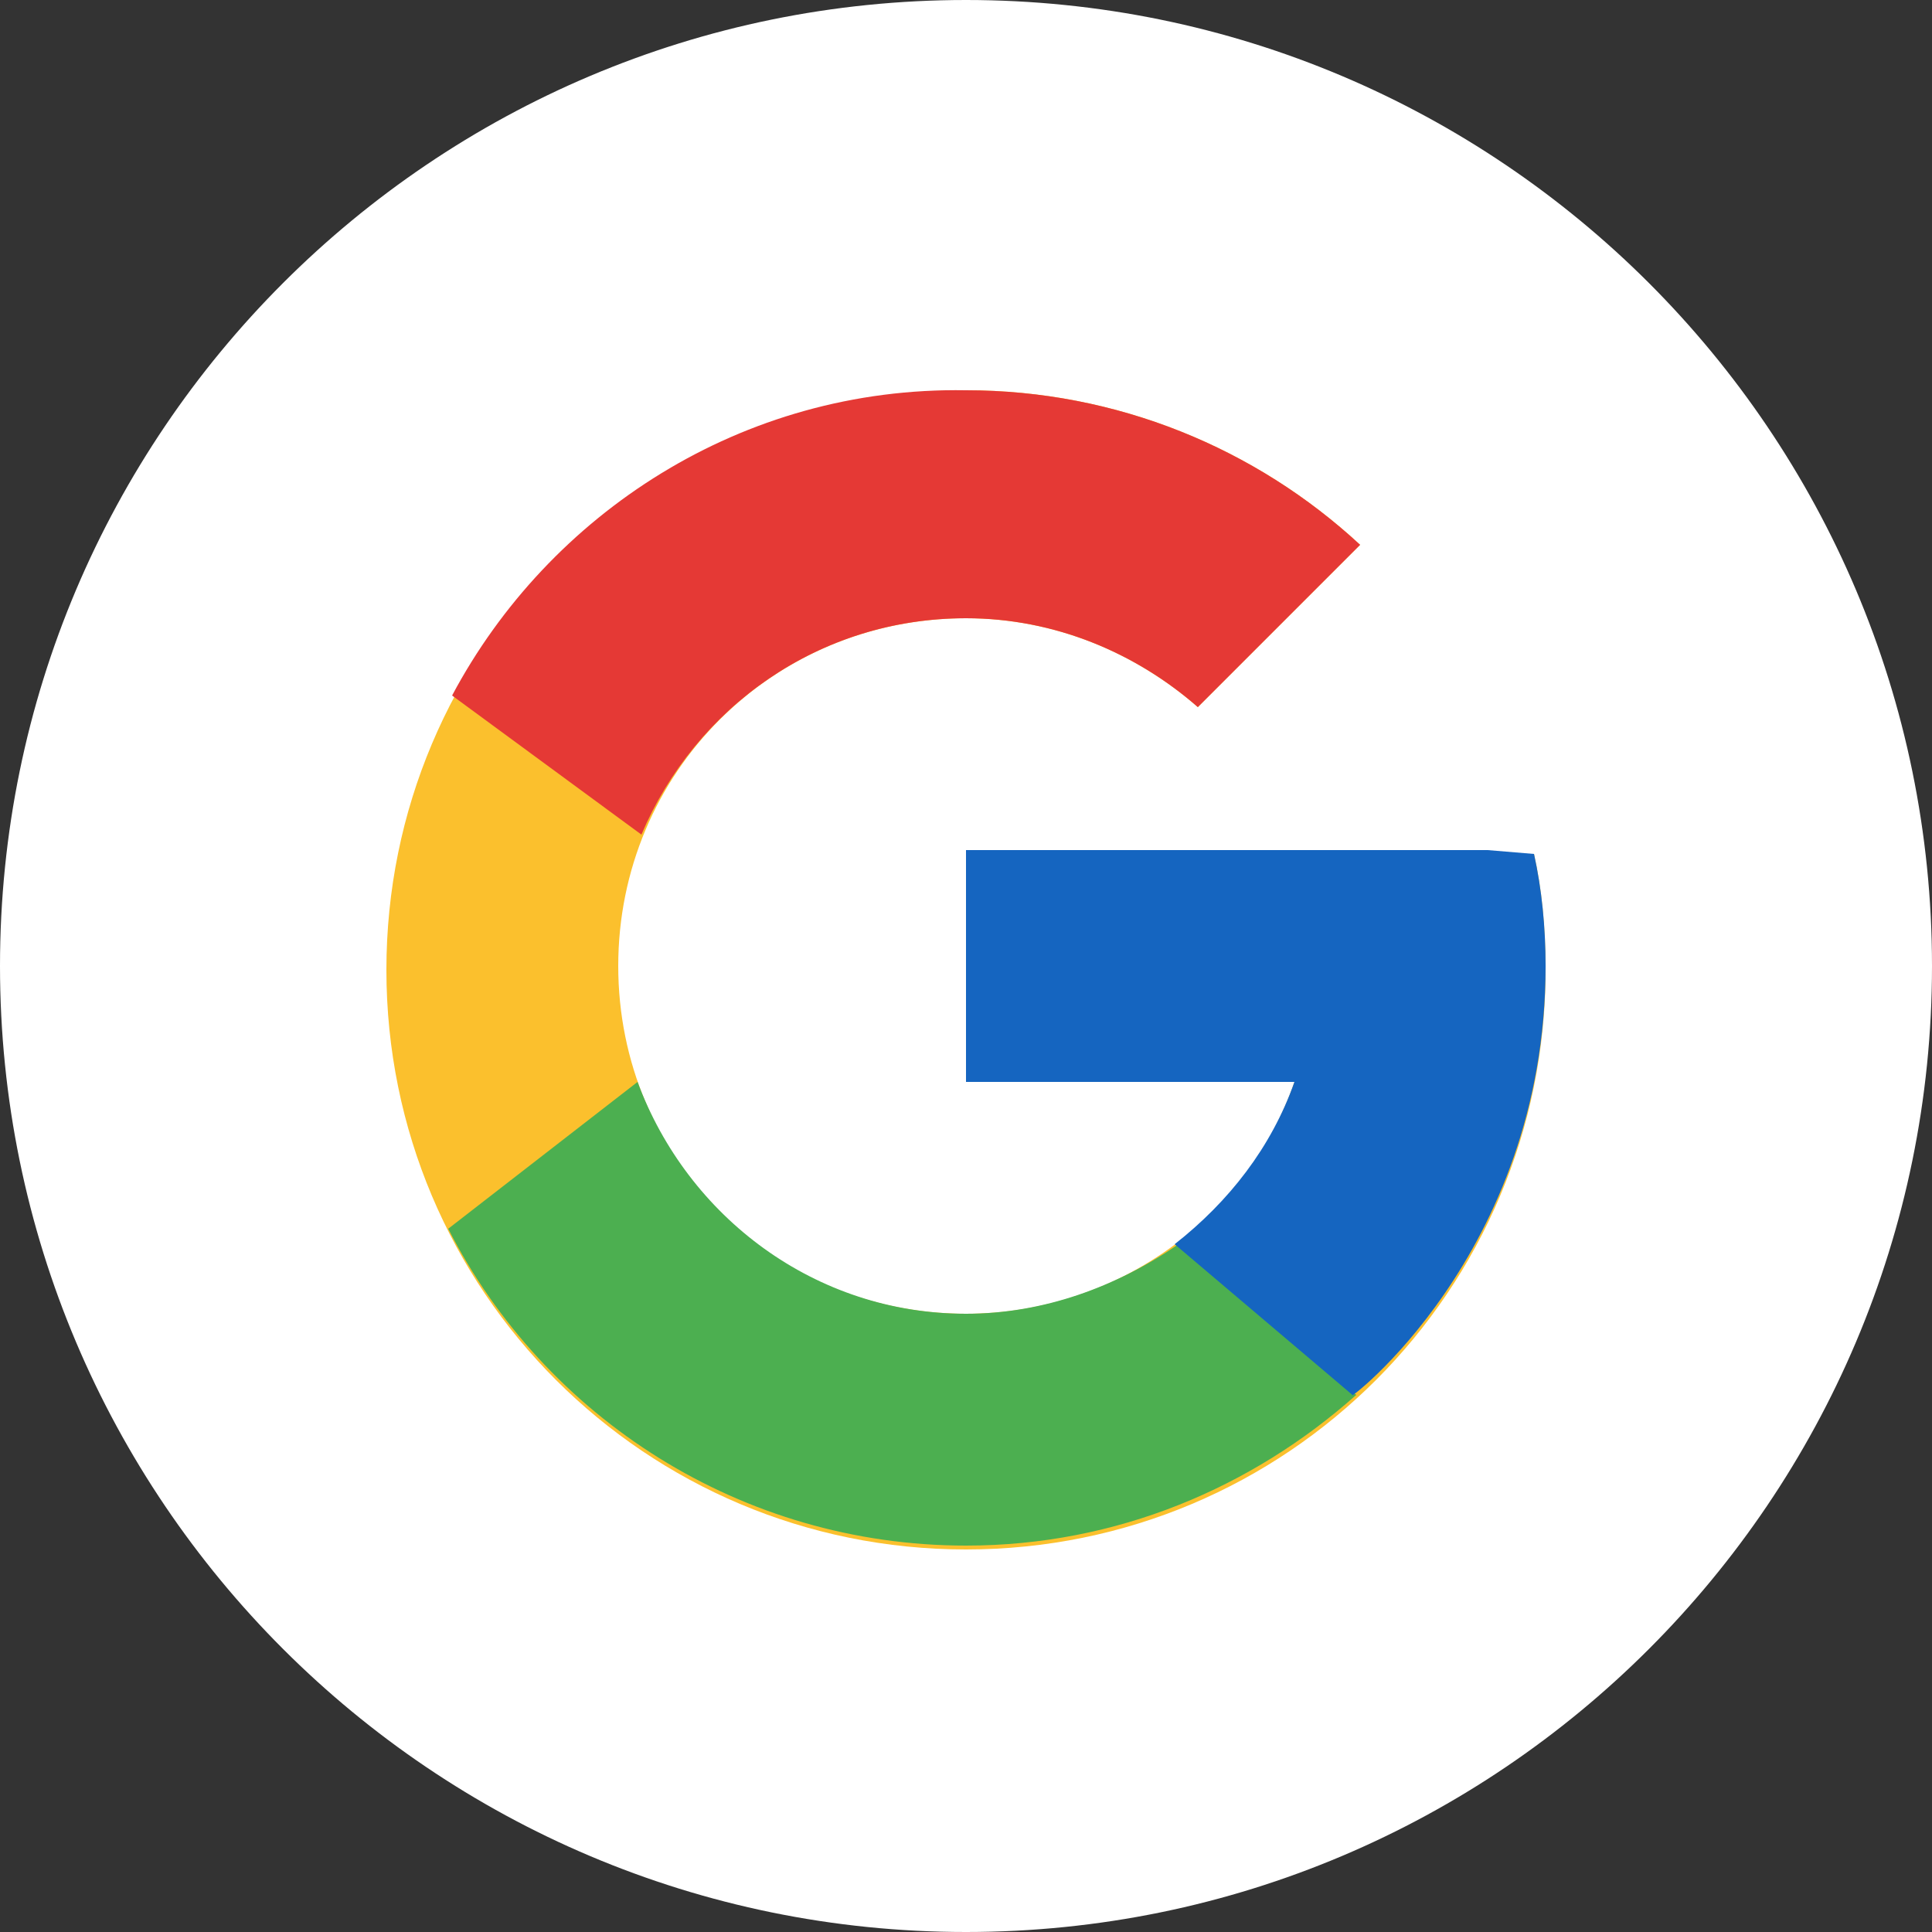
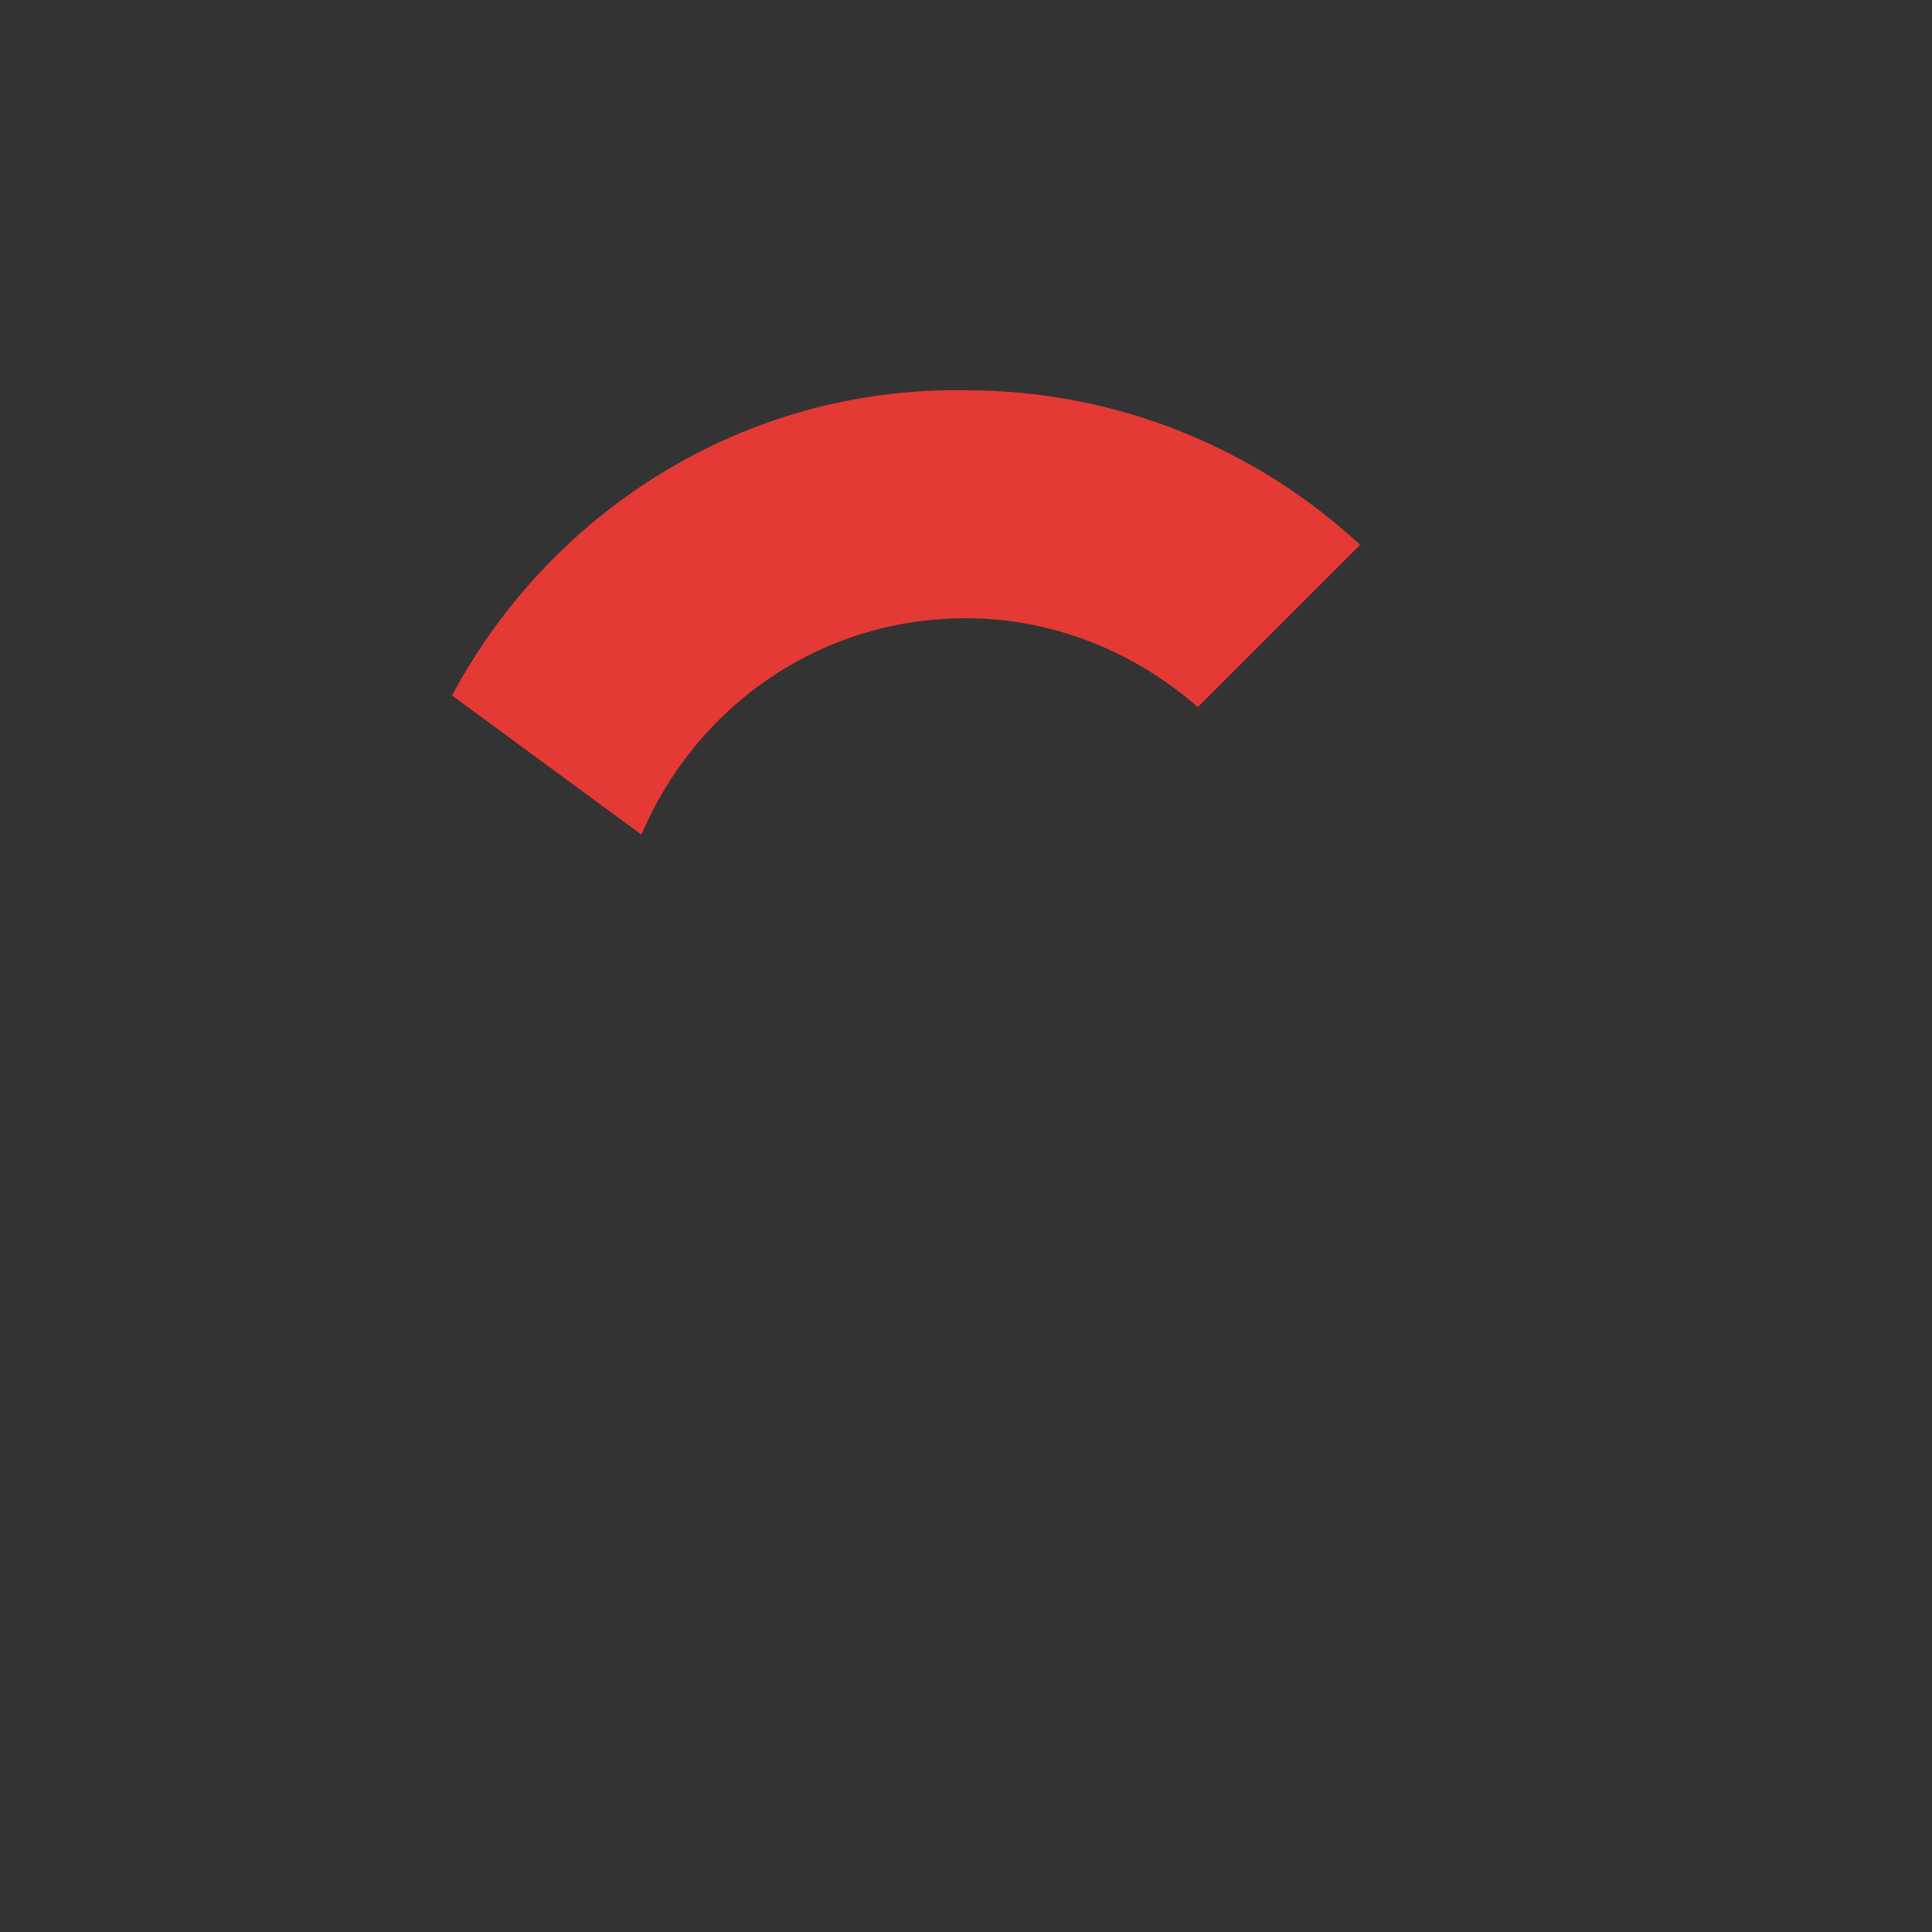
<svg xmlns="http://www.w3.org/2000/svg" version="1.1" id="Layer_1" x="0px" y="0px" viewBox="0 0 50 50" style="enable-background:new 0 0 50 50;" xml:space="preserve">
  <rect x="0" y="0" width="50" height="50" fill="#333333" stroke="none" />
  <style type="text/css">
	.st0{fill:#FFFFFF;}
	.st1{display:none;fill:#475A94;}
	.st2{fill:#FBC02D;}
	.st3{fill:#E53935;}
	.st4{fill:#4CAF50;}
	.st5{fill:#1565C0;}
</style>
-   <path class="st0" d="M25,0C11.2,0,0,11.2,0,25s11.2,25,25,25s25-11.2,25-25S38.8,0,25,0z" />
-   <path class="st1" d="M31.7,25h-4.2v15h-6.2V25h-3.8v-5h3.8v-3c0-4.4,1.8-7,7-7h4.3v5h-2.9c-2,0-2.1,0.8-2.1,2.2V20h5L31.7,25z" />
  <g>
-     <path class="st2" d="M39.7,22.1h-1.2V22H25v6h8.5c-1.2,3.5-4.6,6-8.5,6c-5,0-9-4-9-9s4-9,9-9c2.3,0,4.4,0.9,6,2.3l4.2-4.2   c-2.7-2.5-6.3-4-10.2-4c-8.3,0-15,6.7-15,15s6.7,15,15,15s15-6.7,15-15C40,24,39.9,23,39.7,22.1z" />
    <path class="st3" d="M11.7,18l4.9,3.6C18,18.3,21.2,16,25,16c2.3,0,4.4,0.9,6,2.3l4.2-4.2c-2.7-2.5-6.3-4-10.2-4   C19.2,10,14.2,13.3,11.7,18z" />
-     <path class="st4" d="M25,40c3.9,0,7.4-1.5,10.1-3.9l-4.6-3.9C28.9,33.3,27,34,25,34c-3.9,0-7.2-2.5-8.5-6l-4.9,3.8   C14.1,36.7,19.2,40,25,40z" />
-     <path class="st5" d="M39.7,22.1L39.7,22.1L38.5,22H25v6h8.5c-0.6,1.7-1.7,3.1-3.1,4.2c0,0,0,0,0,0l4.6,3.9C34.7,36.4,40,32.5,40,25   C40,24,39.9,23,39.7,22.1z" />
  </g>
</svg>